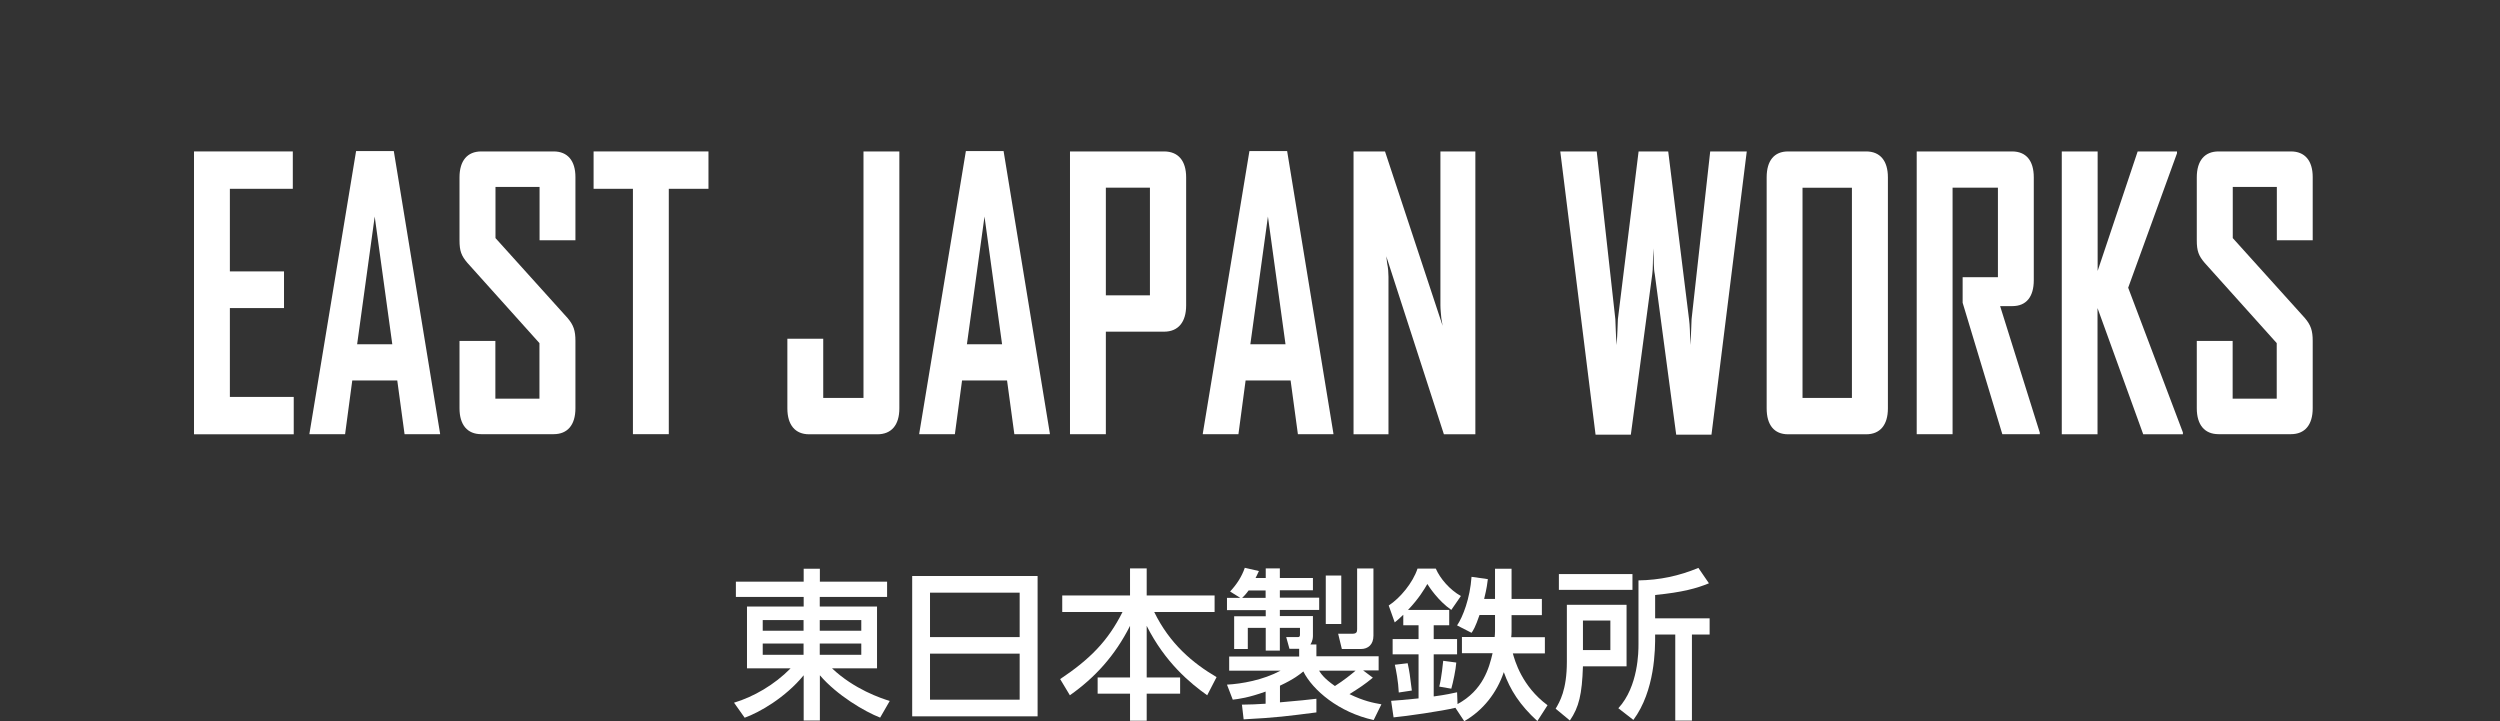
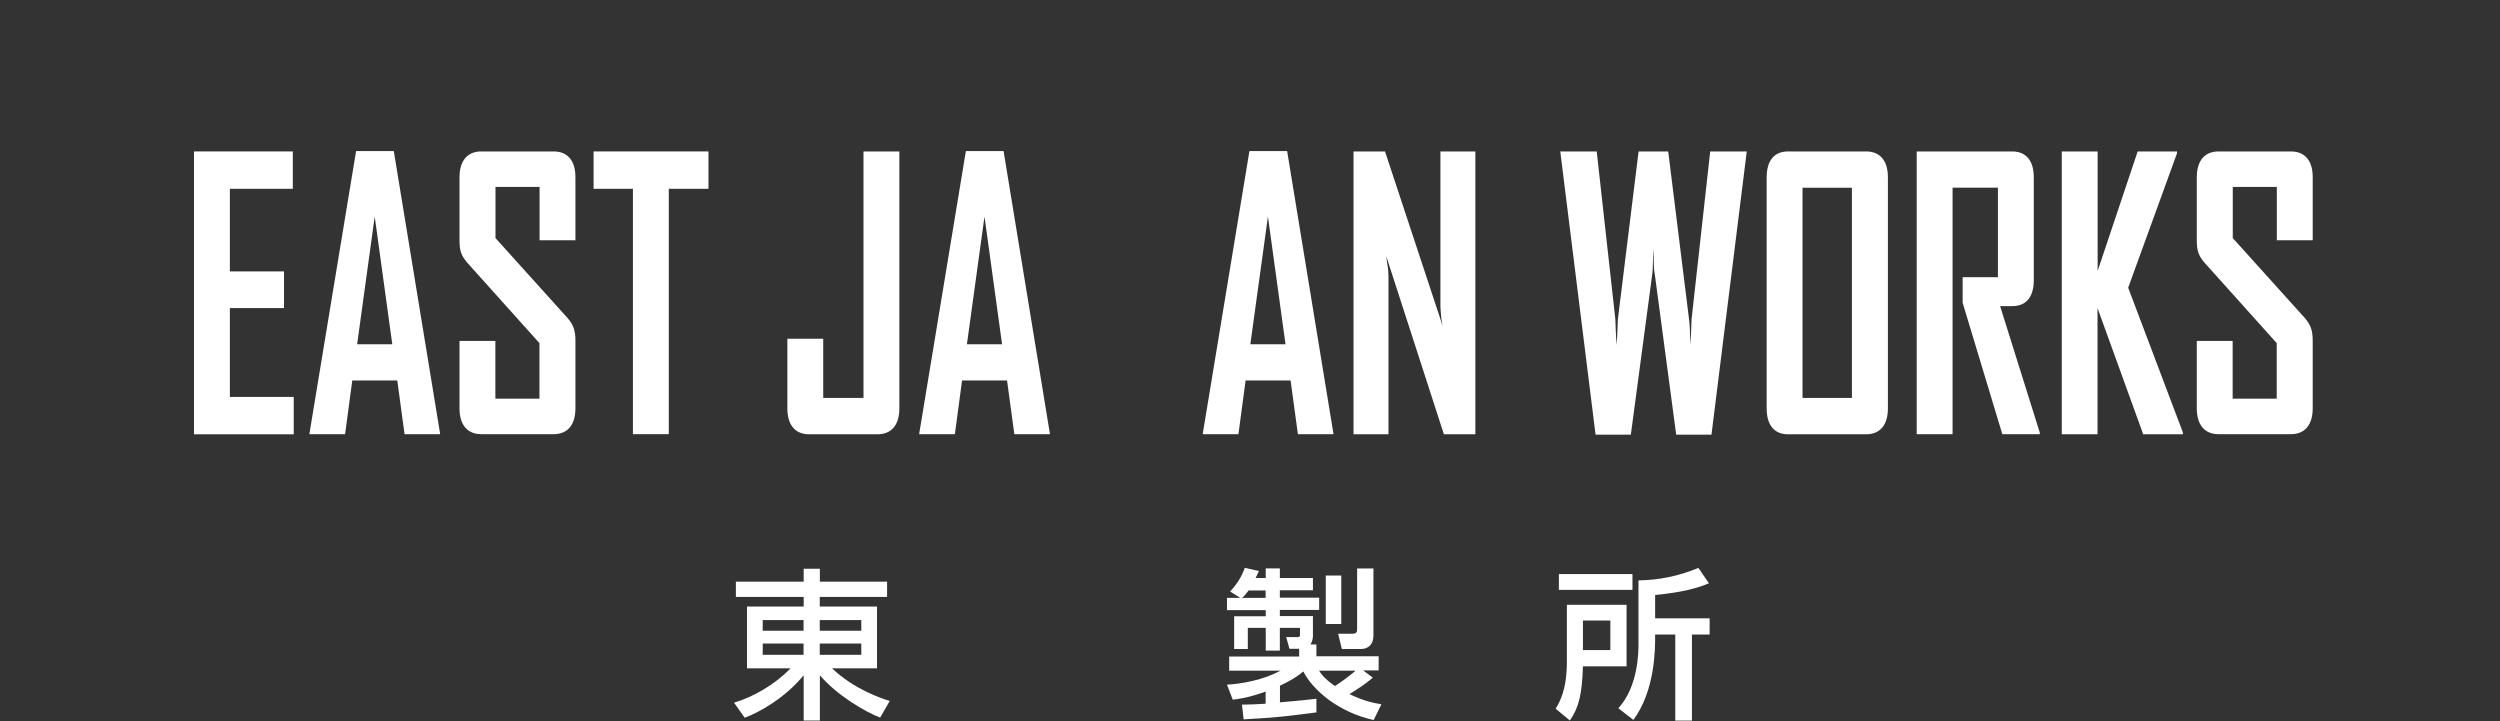
<svg xmlns="http://www.w3.org/2000/svg" id="_レイヤー_2" data-name="レイヤー 2" viewBox="0 0 216.1 62.33">
  <rect x="0" y="0" width="216.1" height="62.33" fill="#333333" stroke="none" />
  <defs>
    <style>
      .cls-1 {
        fill: none;
      }

      .cls-1, .cls-2 {
        stroke-width: 0px;
      }

      .cls-3 {
        clip-path: url(#clippath);
      }

      .cls-2 {
        fill: #fff;
      }
    </style>
    <clipPath id="clippath">
      <rect class="cls-1" width="216.1" height="62.33" />
    </clipPath>
  </defs>
  <g id="_デザイン" data-name="デザイン">
    <g class="cls-3">
      <g>
        <g>
          <path class="cls-2" d="M76.67,51.6h-5.81v.83h4.95v5.34h-3.89c1.91,1.81,4.23,2.59,4.99,2.82l-.83,1.44c-1.34-.52-3.73-1.93-5.21-3.66v3.91h-1.4v-3.91c-1.58,1.93-3.82,3.21-5.1,3.67l-.92-1.3c1.68-.5,3.5-1.55,4.89-2.97h-3.77v-5.34h4.9v-.83h-5.86v-1.32h5.86v-1.12h1.4v1.12h5.81v1.32ZM65.93,54.52h3.53v-.92h-3.53v.92ZM65.93,56.6h3.53v-.97h-3.53v.97ZM70.86,53.6v.92h3.59v-.92h-3.59ZM70.86,55.63v.97h3.59v-.97h-3.59Z" />
-           <path class="cls-2" d="M89.69,49.79v12.13h-10.84v-12.13h10.84ZM80.39,55.07h7.75v-3.84h-7.75v3.84ZM80.39,56.5v3.98h7.75v-3.98h-7.75Z" />
-           <path class="cls-2" d="M91.82,51.47h5.86v-2.34h1.44v2.34h5.87v1.43h-5.22c1.34,2.75,3.32,4.41,5.39,5.63l-.81,1.57c-1.46-1.04-3.63-2.82-5.23-6v4.46h2.89v1.4h-2.89v2.34h-1.44v-2.34h-2.8v-1.4h2.8v-4.46c-1.3,2.58-3.03,4.47-5.2,6l-.84-1.4c2.56-1.71,4.13-3.28,5.39-5.8h-5.21v-1.43Z" />
          <path class="cls-2" d="M107.33,60.91c.76-.01,1.29-.03,2.07-.08v-1.05c-1.47.53-2.33.64-2.84.7l-.5-1.3c1.28-.07,3.1-.39,4.64-1.21h-4.45v-1.22h6.05v-.67h-.84l-.28-1.01h1.02c.13,0,.17-.08.17-.2v-.6h-1.74v1.97h-1.22v-1.97h-1.55v1.83h-1.18v-2.83h2.73v-.53h-3.35v-1.06h1.15l-.88-.55c.55-.59,1.01-1.28,1.27-2.05l1.22.28c-.2.42-.22.48-.29.6h.88v-.83h1.22v.83h2.86v1.06h-2.86v.64h3.4v1.06h-3.4v.53h2.86v1.7c0,.1,0,.43-.22.76h.52v1.02h5.38v1.22h-1.34l.84.63c-.73.6-1.12.85-2.02,1.42,1.23.6,2.07.76,2.76.88l-.67,1.36c-3.01-.66-5.27-2.58-6.08-4.2-.29.24-.8.66-2.02,1.23v1.44c1.61-.13,2.54-.24,3.15-.31v1.18c-2.51.32-3.43.45-6.29.6l-.15-1.29ZM109.4,51.68v-.64h-1.47c-.25.35-.5.59-.56.64h2.03ZM114.02,57.97c.15.24.41.66,1.37,1.33.77-.49,1.39-.99,1.79-1.33h-3.17ZM114.6,49.75h1.34v4.19h-1.34v-4.19ZM117.3,49.14h1.42v5.81c0,.76-.46,1.15-1.08,1.15h-1.65l-.32-1.32h1.23c.36,0,.41-.15.41-.39v-5.25Z" />
-           <path class="cls-2" d="M125.81,61.18c-1.19.29-4.26.73-5.35.83l-.21-1.43c.53-.04,1.13-.08,2.37-.21v-3.81h-2.24v-1.32h2.24v-1.19h-1.32v-.91c-.35.34-.53.49-.74.66l-.52-1.46c.99-.64,2.09-1.97,2.49-3.19h1.58c.38.87,1.21,1.83,2.17,2.37l-.83,1.2c-1.15-.8-1.92-2-2.07-2.24-.27.46-.71,1.23-1.67,2.24h3.56v1.33h-1.34v1.19h2.02v1.32h-2.02v3.64c1.06-.14,1.65-.28,2.02-.36l.04,1.02c2.2-1.19,2.73-3.11,3.03-4.4h-2.65v-1.4h2.83c.01-.14.03-.28.03-.5v-1.4h-1.34c-.36,1.06-.56,1.36-.69,1.54l-1.25-.64c.5-.73,1.12-2.34,1.25-4.2l1.41.2c-.04.32-.08.74-.32,1.71h.94v-2.61h1.43v2.61h2.62v1.4h-2.62v1.42c0,.21-.01.31-.03.49h2.91v1.4h-2.77c.17.6.77,2.83,3,4.48l-.88,1.37c-1.53-1.4-2.35-2.7-2.9-4.23-.6,1.78-1.79,3.31-3.42,4.24l-.76-1.15ZM121.68,57.34c.17.78.18.94.36,2.35l-1.13.17c-.04-.95-.24-1.98-.34-2.4l1.11-.13ZM125.88,57.28c-.04.59-.27,1.69-.43,2.25l-1.04-.18c.21-.81.32-2.09.34-2.23l1.13.15Z" />
          <path class="cls-2" d="M135.43,52.28h5.17v5.32h-3.77c-.08,2.41-.34,3.53-1.13,4.68l-1.23-1.02c.35-.59.97-1.62.97-4.06v-4.92ZM141.11,50.99h-6.36v-1.37h6.36v1.37ZM136.83,53.64v2.55h2.37v-2.55h-2.37ZM147.72,50.42c-1.04.43-2.28.78-4.65,1.01v2.02h4.71v1.4h-1.53v7.44h-1.44v-7.44h-1.74c.01,1.29-.01,4.85-1.88,7.38l-1.3-1.01c1.74-1.89,1.74-4.94,1.74-5.5v-5.55c1.83-.03,3.49-.38,5.18-1.08l.91,1.33Z" />
        </g>
        <g>
          <path class="cls-2" d="M16.77,37.53V13.09h8.54v3.23h-5.44v7.14h4.68v3.17h-4.68v7.68h5.52v3.23h-8.62Z" />
          <path class="cls-2" d="M26.75,37.53v-.06l4.03-24.41h3.26l4,24.41v.06h-3.07l-.63-4.64h-3.89l-.62,4.64h-3.08ZM30.86,29.76h3.05l-1.52-11.04-1.52,11.04Z" />
          <path class="cls-2" d="M39.72,29.47h3.1v4.99h3.81v-4.8l-6.23-6.94c-.52-.61-.68-1.02-.68-1.95v-5.44c0-1.44.68-2.24,1.88-2.24h6.26c1.2,0,1.88.8,1.88,2.21v5.47h-3.1v-4.61h-3.81v4.42l6.23,6.91c.52.61.68,1.09.68,1.98v5.82c0,1.44-.68,2.24-1.88,2.24h-6.26c-1.2,0-1.88-.8-1.88-2.24v-5.82Z" />
          <path class="cls-2" d="M51.31,16.32v-3.23h9.93v3.23h-3.43v21.21h-3.1v-21.21h-3.4Z" />
          <path class="cls-2" d="M68.06,29.28h3.1v5.12h3.48V13.09h3.1v22.21c0,1.44-.68,2.24-1.9,2.24h-5.9c-1.2,0-1.88-.8-1.88-2.24v-6.02Z" />
          <path class="cls-2" d="M79.46,37.53v-.06l4.03-24.41h3.26l4,24.41v.06h-3.07l-.63-4.64h-3.89l-.62,4.64h-3.08ZM83.57,29.76h3.05l-1.52-11.04-1.52,11.04Z" />
-           <path class="cls-2" d="M92.49,37.53V13.09h8.13c1.22,0,1.91.8,1.91,2.24v11.07c0,1.44-.68,2.27-1.91,2.27h-5.03v8.86h-3.1ZM95.59,25.53h3.81v-9.31h-3.81v9.31Z" />
          <path class="cls-2" d="M103.97,37.53v-.06l4.03-24.41h3.26l4,24.41v.06h-3.07l-.63-4.64h-3.89l-.62,4.64h-3.08ZM108.07,29.76h3.05l-1.52-11.04-1.52,11.04Z" />
          <path class="cls-2" d="M117,37.53V13.09h2.72l4.98,15.07-.11-.64c-.03-.35-.08-.77-.08-1.12v-13.31h3.02v24.45h-2.72l-4.98-15.39.08.64c.08.35.11.83.11,1.12v13.63h-3.02Z" />
          <path class="cls-2" d="M134.86,13.09h3.16l1.61,14.5c.03.54.03,1.18.11,2.24.08-1.06.08-1.7.11-2.24l1.79-14.5h2.56l1.8,14.5c.08.61.08,1.18.11,2.24.08-1.06.08-1.63.11-2.24l1.61-14.5h3.16l-3.05,24.48h-3.05l-1.85-13.86c-.11-.51-.08-1.18-.11-2.24-.08,1.06-.03,1.73-.11,2.24l-1.85,13.86h-3.05l-3.05-24.48Z" />
          <path class="cls-2" d="M152.71,15.33c0-1.44.65-2.24,1.85-2.24h6.75c1.2,0,1.88.8,1.88,2.24v19.97c0,1.44-.68,2.24-1.88,2.24h-6.75c-1.2,0-1.85-.8-1.85-2.24V15.33ZM155.81,34.4h4.27v-18.17h-4.27v18.17Z" />
          <path class="cls-2" d="M165.68,37.53V13.09h8.24c1.22,0,1.88.8,1.88,2.24v8.89c0,1.44-.65,2.24-1.85,2.24h-1.06l3.43,10.94v.13h-3.24l-3.43-11.36v-2.21h3.05v-7.74h-3.92v21.31h-3.1Z" />
          <path class="cls-2" d="M178.22,37.53V13.09h3.1v10.33l3.46-10.33h3.4v.16l-4.22,11.62,4.73,12.51v.16h-3.43l-3.95-10.91v10.91h-3.1Z" />
          <path class="cls-2" d="M189.89,29.47h3.1v4.99h3.81v-4.8l-6.23-6.94c-.52-.61-.68-1.02-.68-1.95v-5.44c0-1.44.68-2.24,1.88-2.24h6.26c1.2,0,1.88.8,1.88,2.21v5.47h-3.1v-4.61h-3.81v4.42l6.23,6.91c.52.61.68,1.09.68,1.98v5.82c0,1.44-.68,2.24-1.88,2.24h-6.26c-1.2,0-1.88-.8-1.88-2.24v-5.82Z" />
        </g>
      </g>
    </g>
  </g>
</svg>